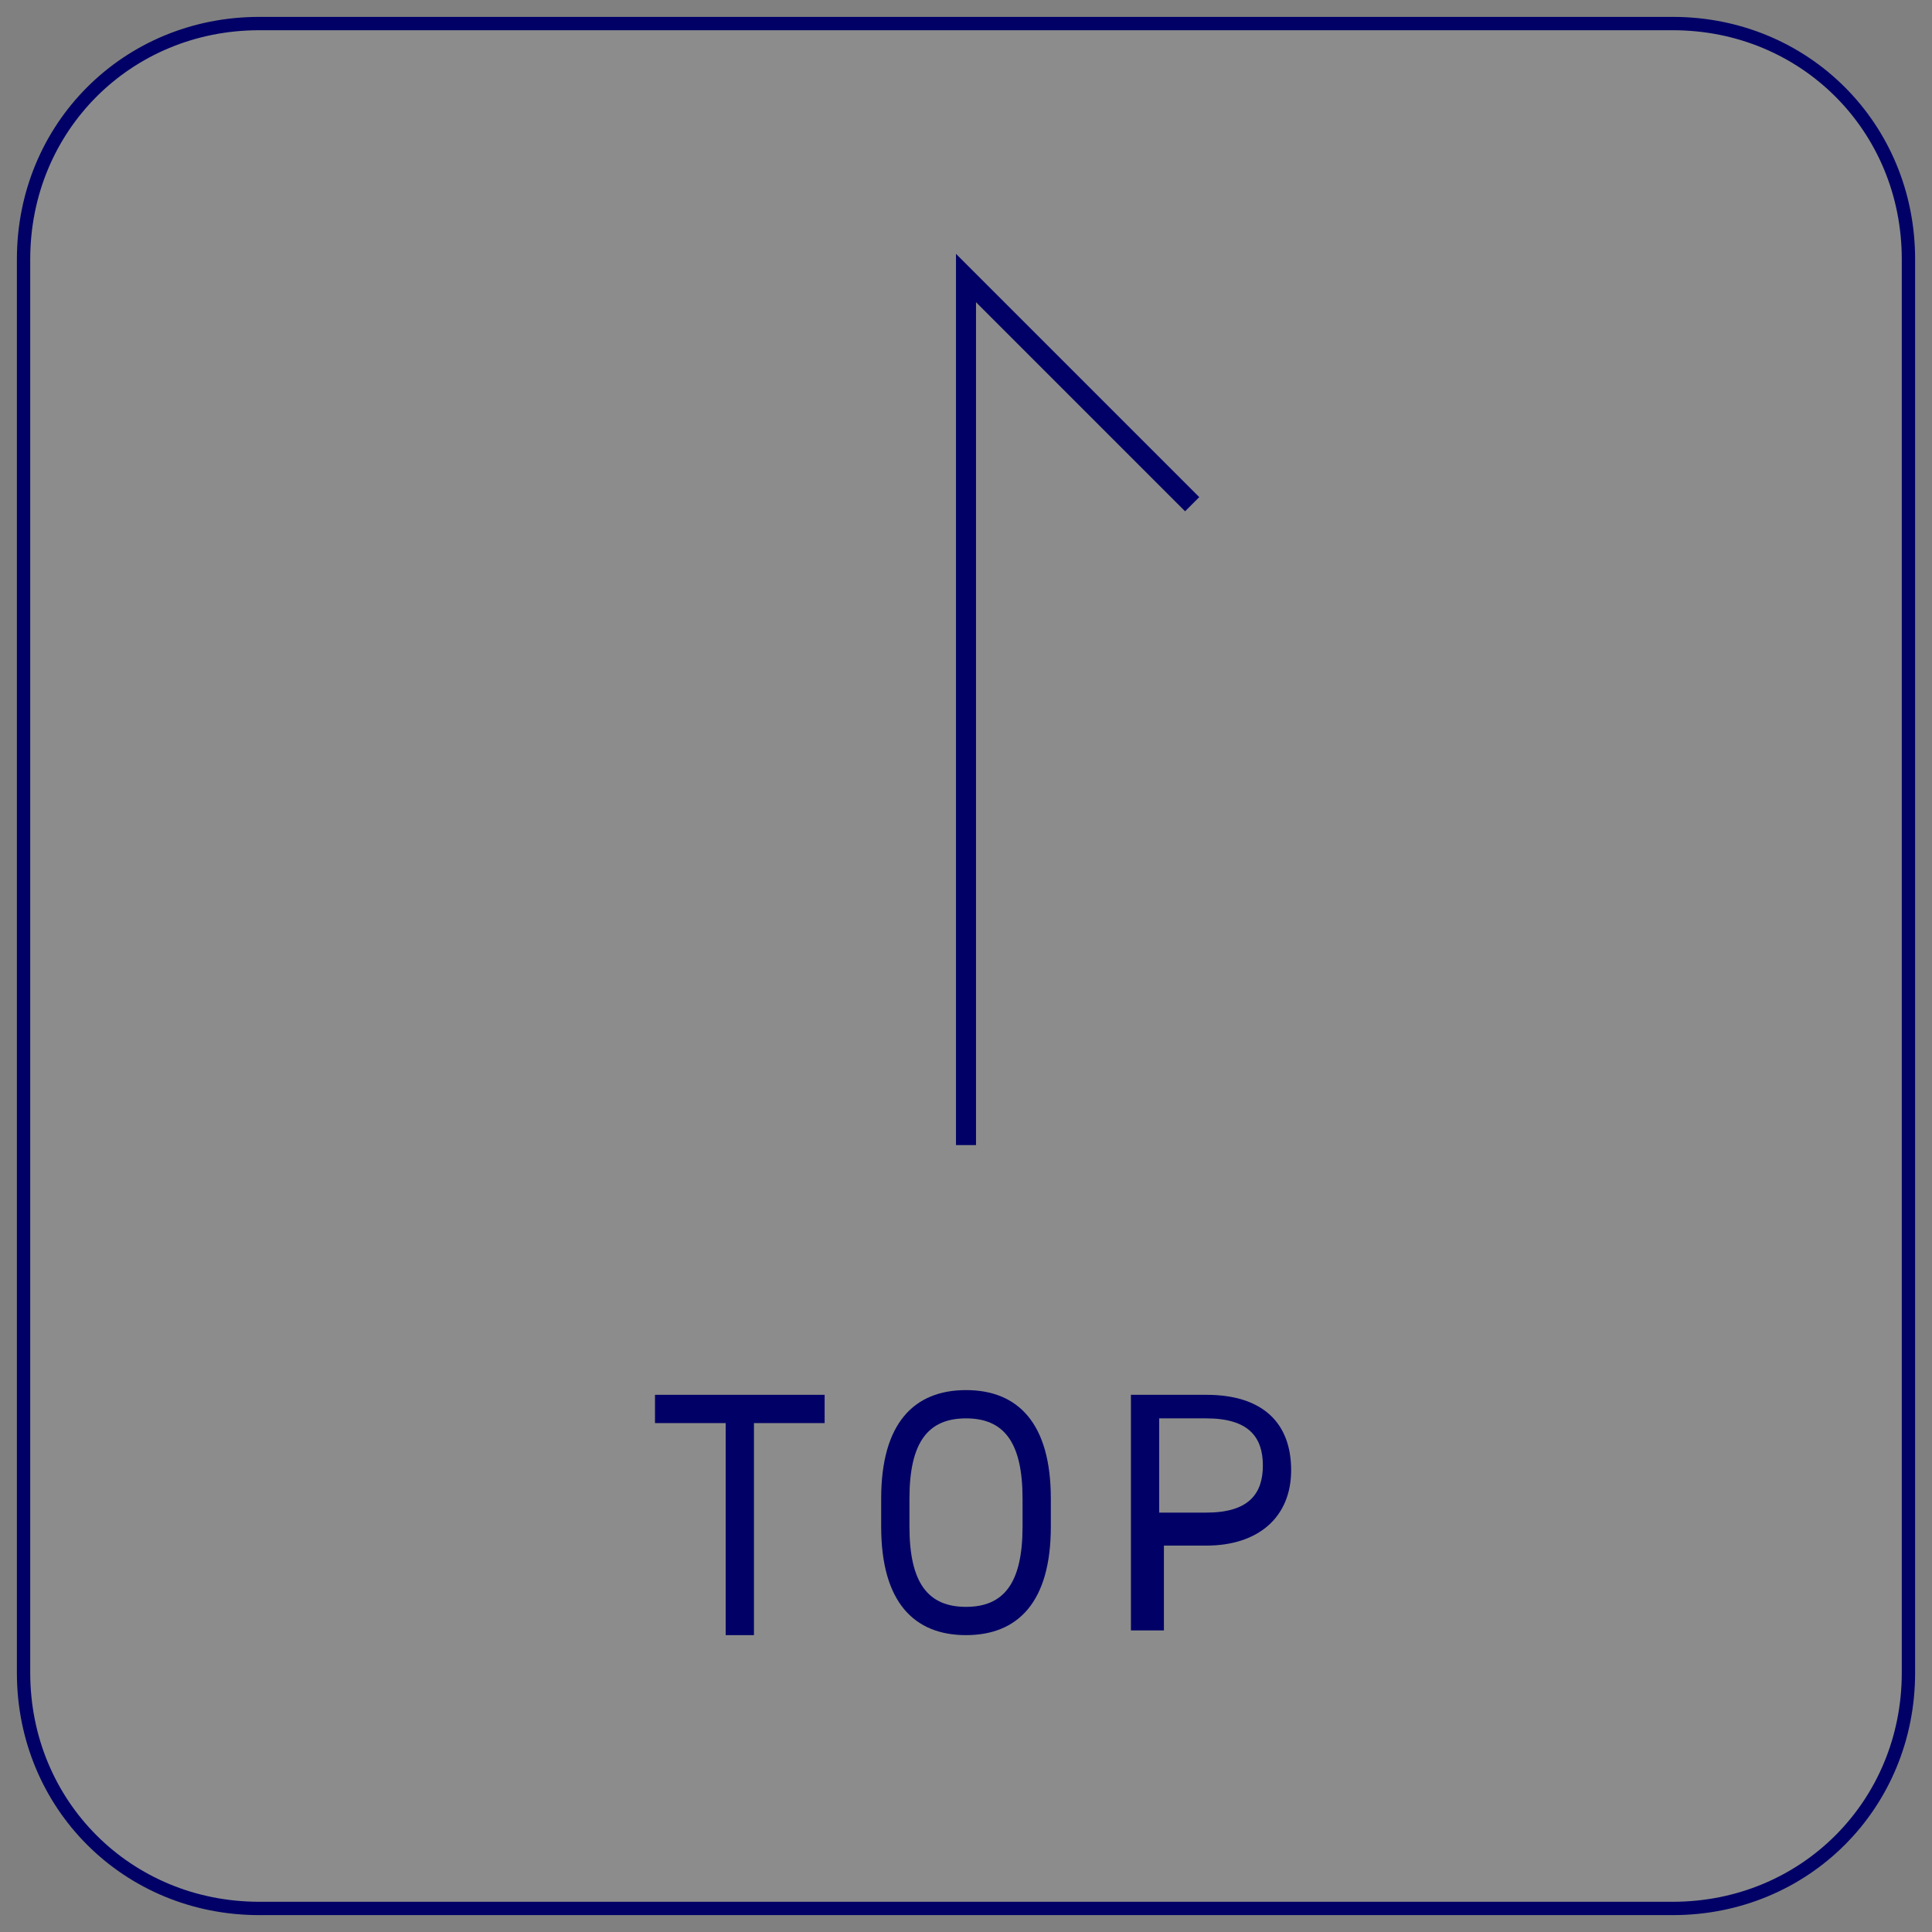
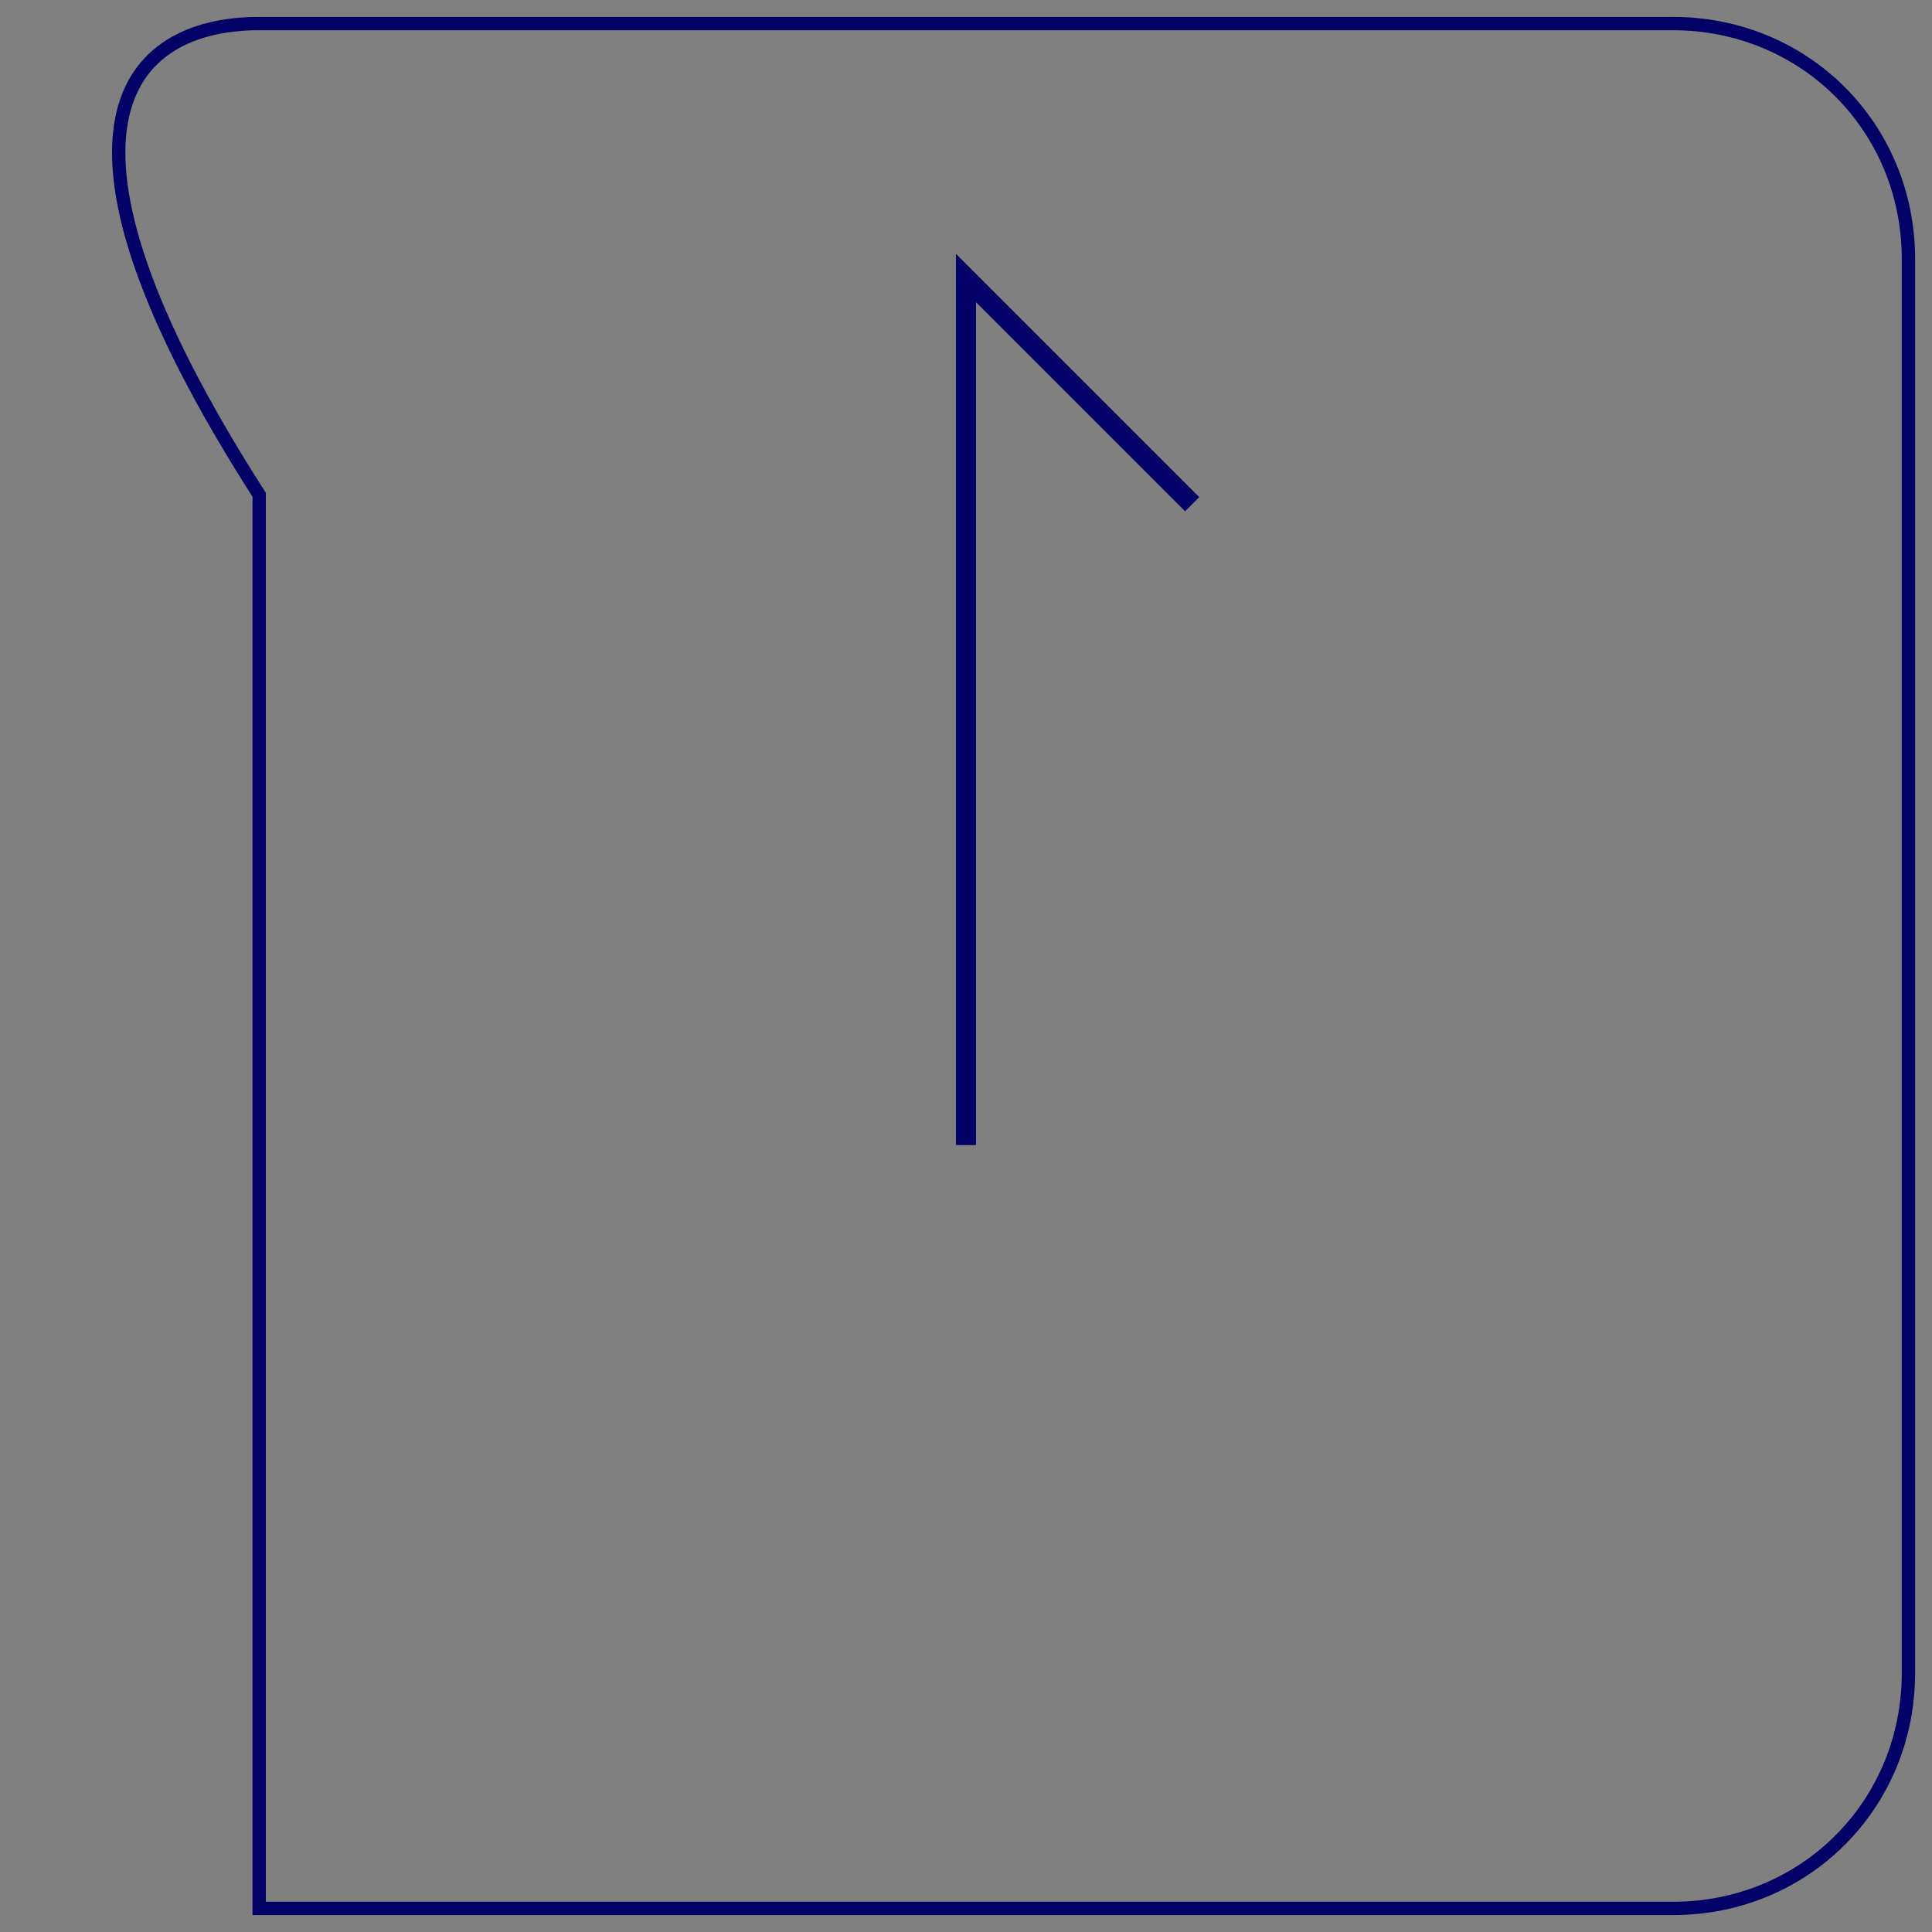
<svg xmlns="http://www.w3.org/2000/svg" version="1.1" id="_メイン" x="0px" y="0px" viewBox="0 0 41 41" style="enable-background:new 0 0 41 41;" xml:space="preserve">
  <rect x="0" y="0" width="41" height="41" fill="#808080" stroke="none" />
  <style type="text/css">
	.st0{opacity:0.1;fill:#FFFFFF;enable-background:new    ;}
	.st1{fill:none;stroke:#000066;stroke-width:0.425;stroke-miterlimit:10;}
	.st2{enable-background:new    ;}
	.st3{fill:#000066;}
	.st4{fill:none;stroke:#000066;stroke-width:0.283;stroke-miterlimit:10;}
</style>
-   <path class="st0" d="M5.5,0.5h30c2.8,0,5,2.2,5,5v30c0,2.8-2.2,5-5,5h-30c-2.8,0-5-2.2-5-5v-30C0.5,2.7,2.7,0.5,5.5,0.5z" />
  <g>
    <polyline class="st1" points="25.3,10.7 20.5,5.9 20.5,24.3  " />
    <g class="st2">
-       <path class="st3" d="M17.5,29.6v0.6H16v4.5h-0.6v-4.5h-1.5v-0.6H17.5z" />
-       <path class="st3" d="M20.5,34.7c-1.1,0-1.8-0.7-1.8-2.3v-0.6c0-1.6,0.7-2.3,1.8-2.3c1.1,0,1.8,0.7,1.8,2.3v0.6    C22.3,34,21.6,34.7,20.5,34.7z M19.3,32.4c0,1.2,0.4,1.7,1.2,1.7c0.8,0,1.2-0.5,1.2-1.7v-0.6c0-1.2-0.4-1.7-1.2-1.7    c-0.8,0-1.2,0.5-1.2,1.7V32.4z" />
-       <path class="st3" d="M24.7,32.7v1.9H24v-5h1.6c1.2,0,1.8,0.6,1.8,1.6c0,1-0.7,1.6-1.8,1.6H24.7z M25.6,32.1c0.9,0,1.2-0.4,1.2-1    c0-0.6-0.3-1-1.2-1h-1v2H25.6z" />
-     </g>
+       </g>
  </g>
-   <path class="st4" d="M5.5,0.5h30c2.8,0,5,2.2,5,5v30c0,2.8-2.2,5-5,5h-30c-2.8,0-5-2.2-5-5v-30C0.5,2.7,2.7,0.5,5.5,0.5z" />
+   <path class="st4" d="M5.5,0.5h30c2.8,0,5,2.2,5,5v30c0,2.8-2.2,5-5,5h-30v-30C0.5,2.7,2.7,0.5,5.5,0.5z" />
</svg>